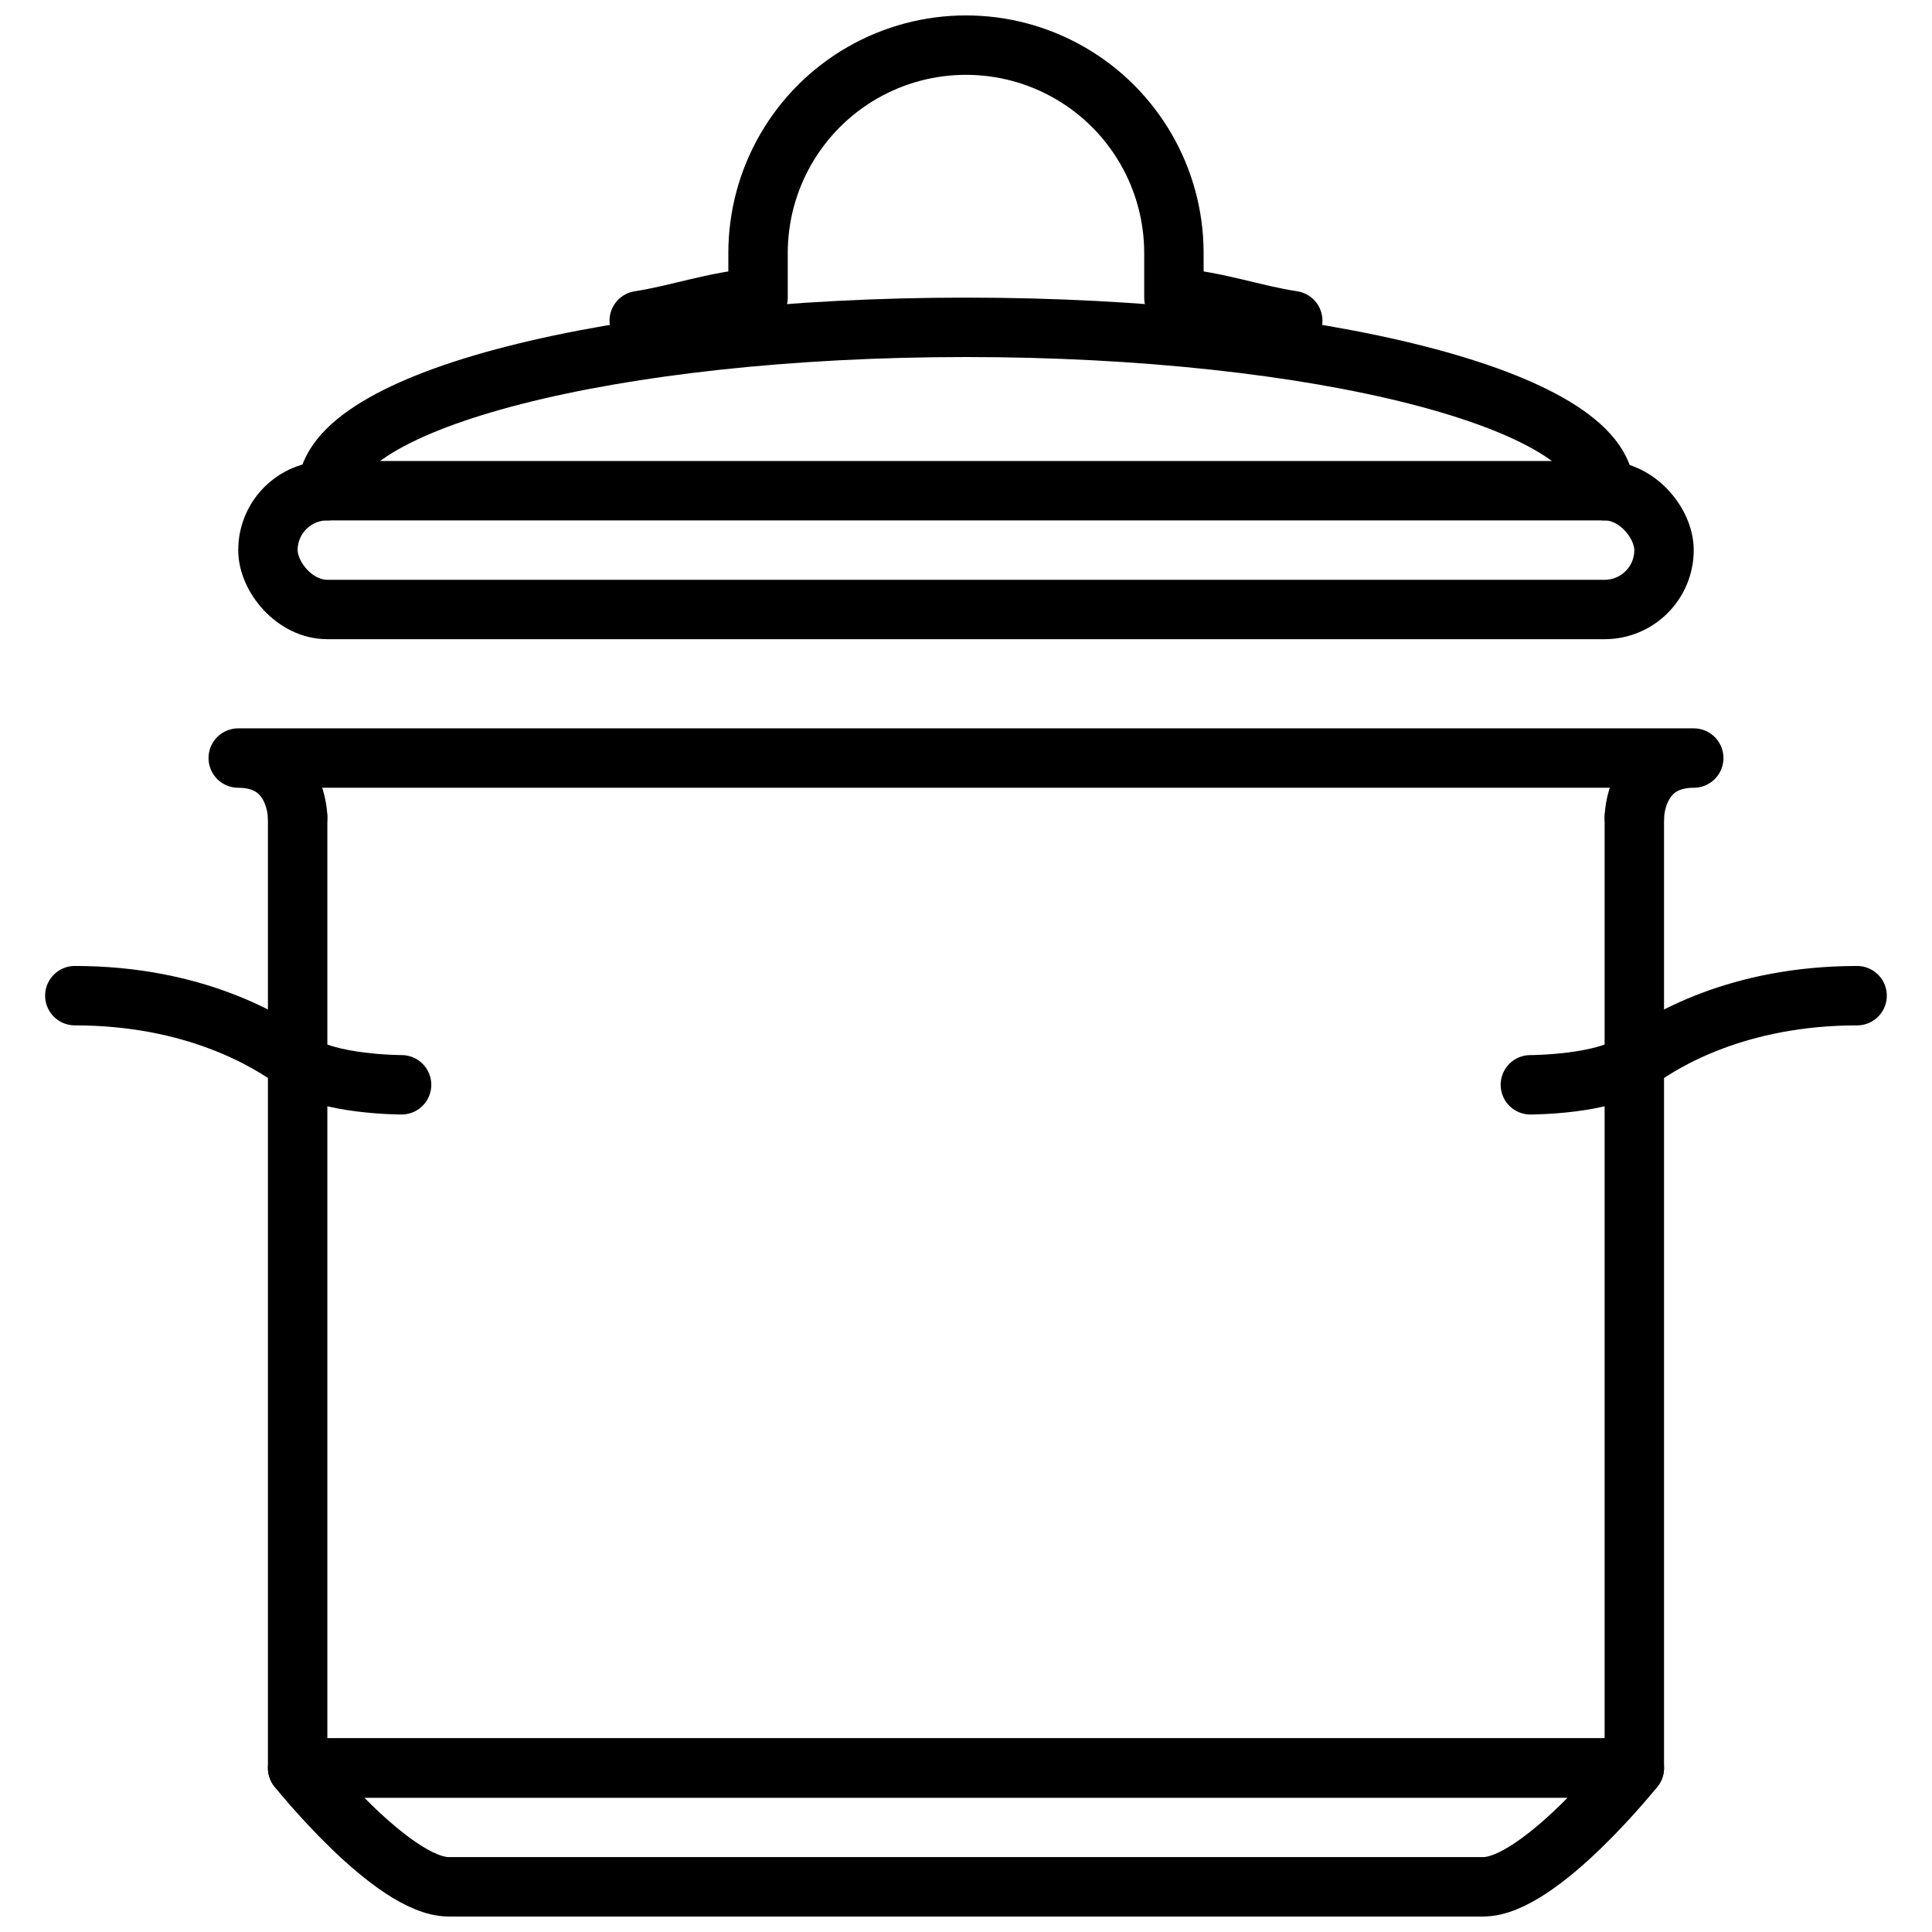
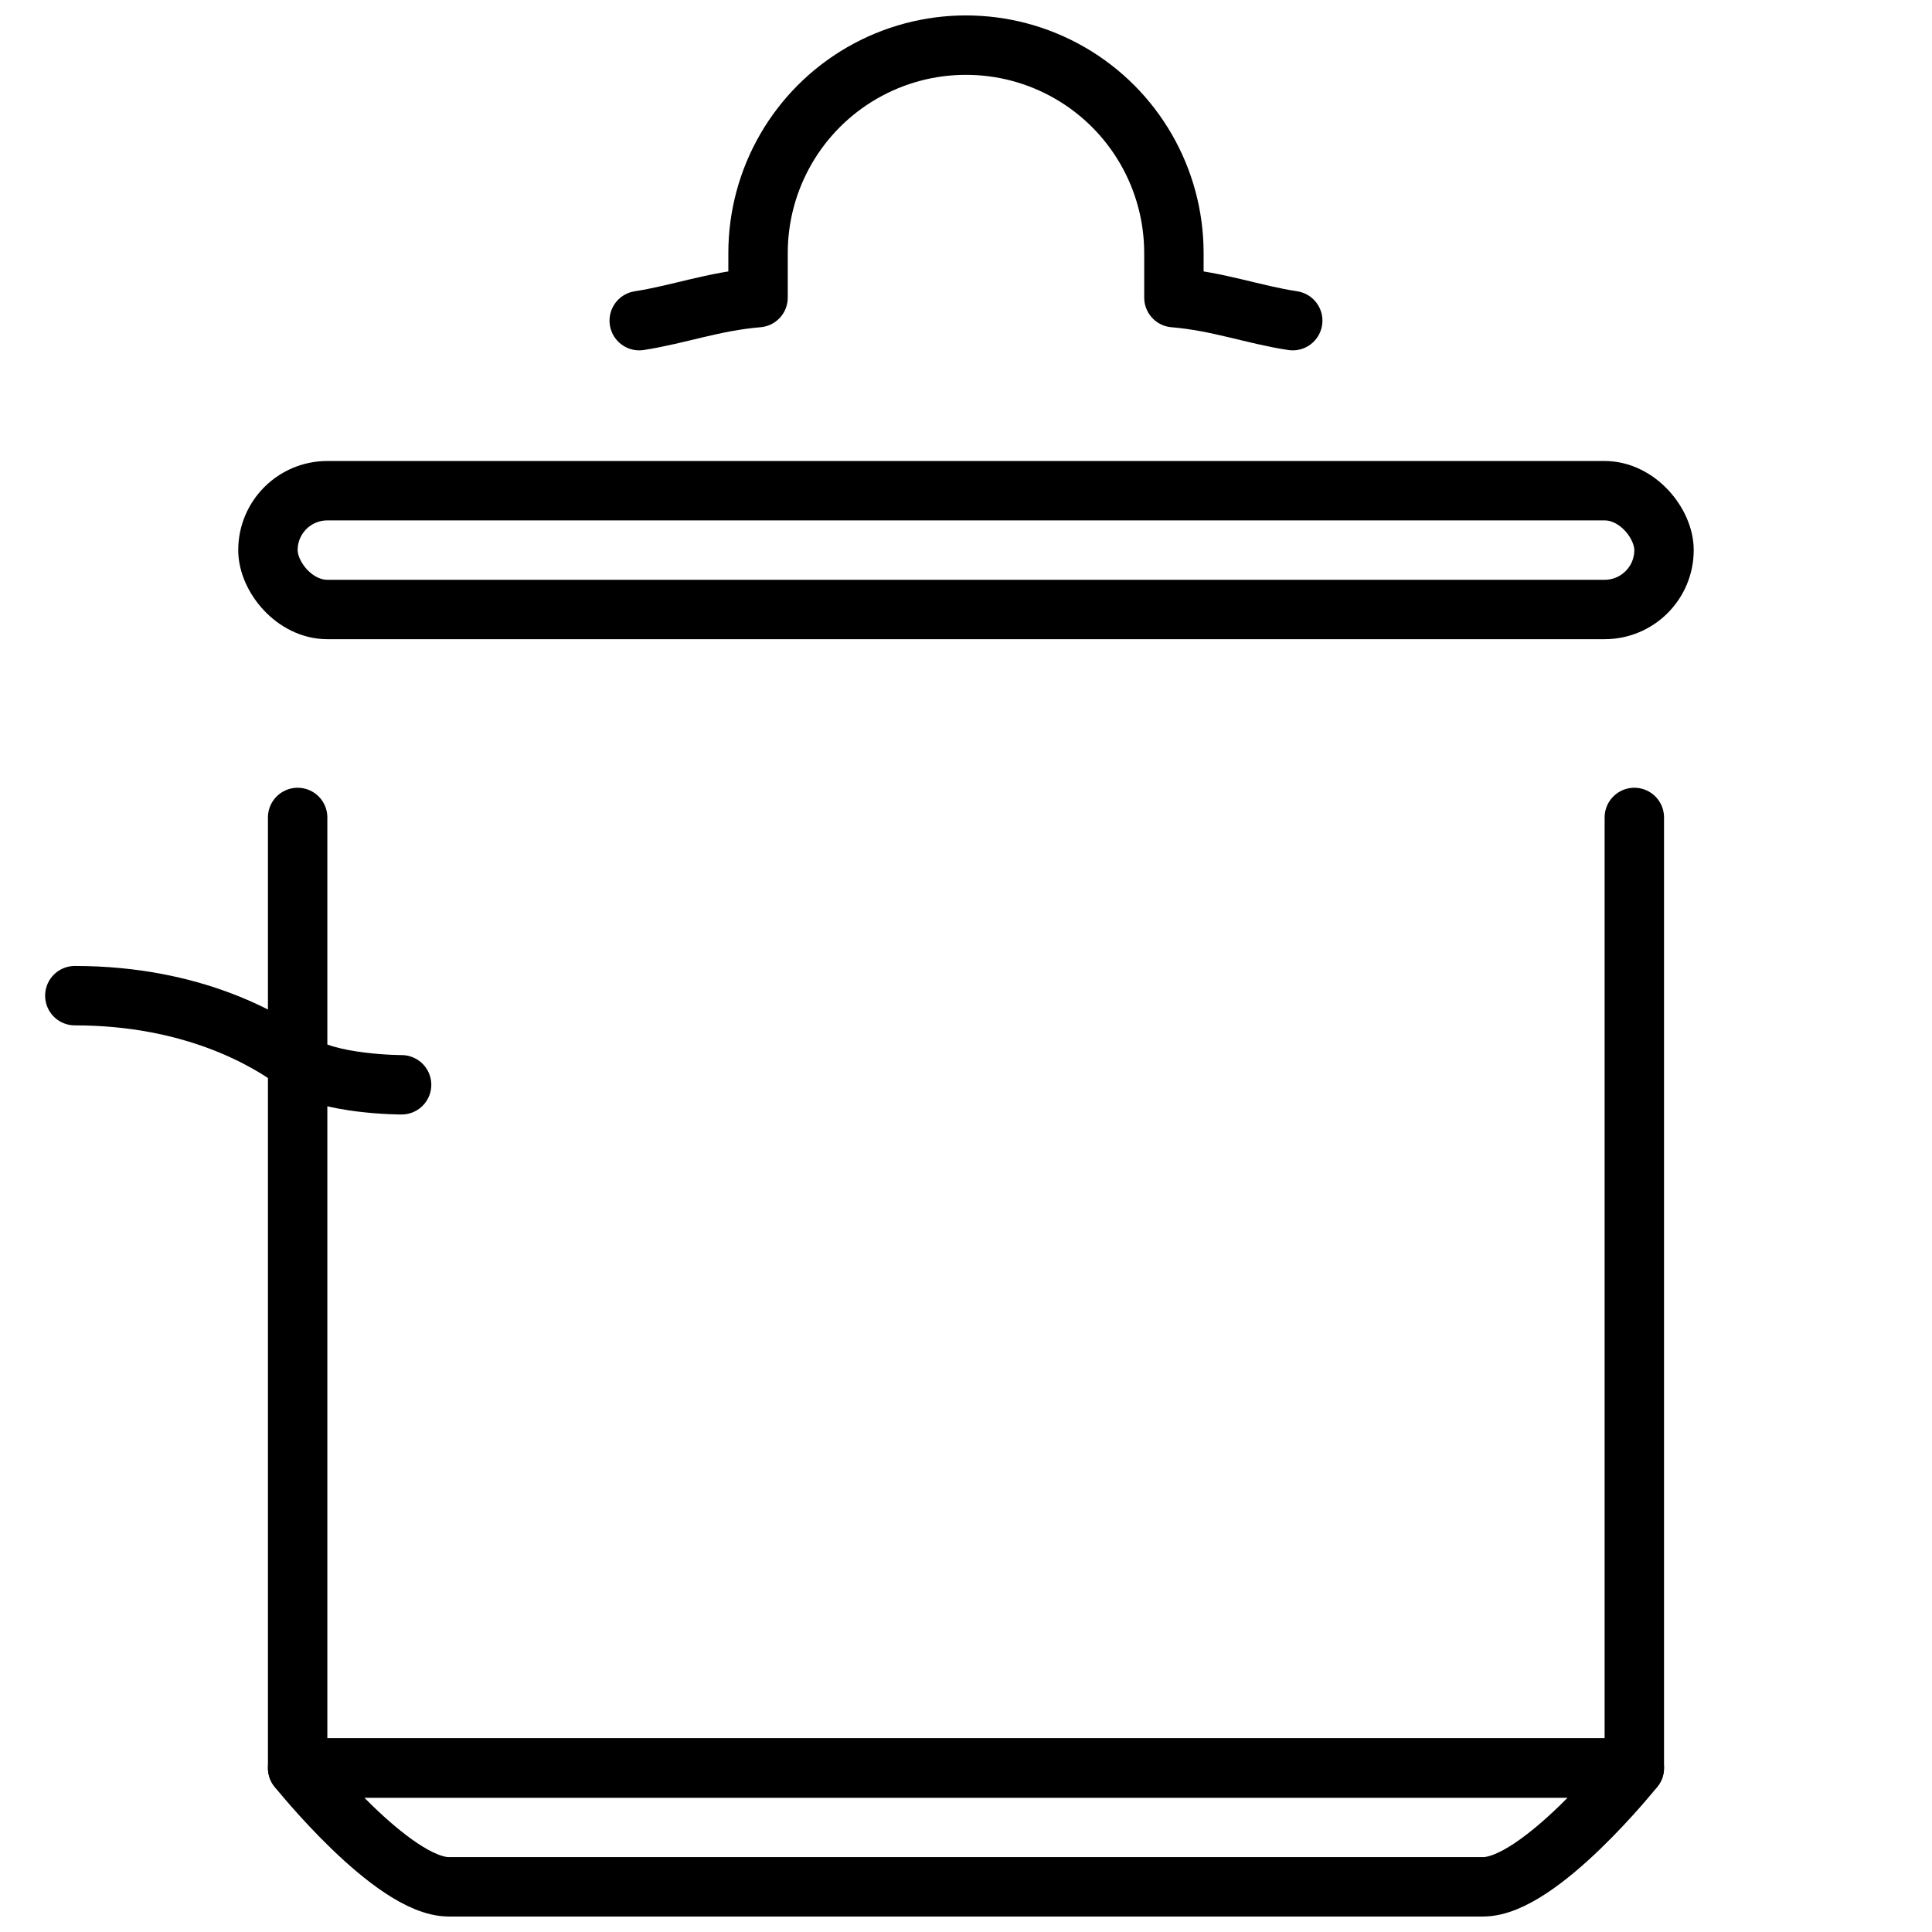
<svg xmlns="http://www.w3.org/2000/svg" width="800px" height="800px" version="1.1" viewBox="144 144 512 512">
  <defs>
    <clipPath id="b">
      <path d="m215 604h370v47.902h-370z" />
    </clipPath>
    <clipPath id="a">
      <path d="m305 148.09h190v88.906h-190z" />
    </clipPath>
  </defs>
  <path transform="matrix(3.936 0 0 3.936 148.09 148.09)" d="m109 54v64h-89.999v-64" fill="none" stroke="#000000" stroke-linecap="round" stroke-linejoin="round" stroke-width="4" />
  <g clip-path="url(#b)">
    <path transform="matrix(3.936 0 0 3.936 148.09 148.09)" d="m29.18 126h69.64c3.79 0 10.18-8 10.18-8h-90s6.389 8 10.179 8zm0 0" fill="none" stroke="#000000" stroke-linecap="round" stroke-linejoin="round" stroke-width="4" />
  </g>
  <path transform="matrix(3.936 0 0 3.936 148.09 148.09)" d="m26 72s-5 0-7-1.5c-2-1.501-7.001-4.501-15.001-4.501" fill="none" stroke="#000000" stroke-linecap="round" stroke-linejoin="round" stroke-width="4" />
-   <path transform="matrix(3.936 0 0 3.936 148.09 148.09)" d="m102 72s5 0 7-1.5c2-1.5 7-4.5 15-4.5" fill="none" stroke="#000000" stroke-linecap="round" stroke-linejoin="round" stroke-width="4" />
-   <path transform="matrix(3.936 0 0 3.936 148.09 148.09)" d="m19 54s0-3.999-3.999-3.999h98c-3.999 0-3.999 3.999-3.999 3.999" fill="none" stroke="#000000" stroke-linecap="round" stroke-linejoin="round" stroke-width="4" />
-   <path transform="matrix(3.936 0 0 3.936 148.09 148.09)" d="m107 32c0-6.08-19.25-11-43-11-23.749 0-42.999 4.92-42.999 11" fill="none" stroke="#000000" stroke-linecap="round" stroke-linejoin="round" stroke-width="4" />
-   <path transform="matrix(3.936 0 0 3.936 148.09 148.09)" d="m21 32h86c2.209 0 3.999 2.209 3.999 3.999 0 2.209-1.791 3.999-3.999 3.999h-86c-2.209 0-3.999-2.209-3.999-3.999 0-2.209 1.791-3.999 3.999-3.999zm0 0" fill="none" stroke="#000000" stroke-linecap="round" stroke-linejoin="round" stroke-width="4" />
+   <path transform="matrix(3.936 0 0 3.936 148.09 148.09)" d="m21 32h86c2.209 0 3.999 2.209 3.999 3.999 0 2.209-1.791 3.999-3.999 3.999h-86c-2.209 0-3.999-2.209-3.999-3.999 0-2.209 1.791-3.999 3.999-3.999m0 0" fill="none" stroke="#000000" stroke-linecap="round" stroke-linejoin="round" stroke-width="4" />
  <g clip-path="url(#a)">
    <path transform="matrix(3.936 0 0 3.936 148.09 148.09)" d="m86 20.55c-2.65-0.4-5-1.3-8-1.55v-3c0-5.002-2.668-9.624-7-12.125-4.332-2.501-9.668-2.501-14 0-4.331 2.501-7 7.123-7 12.125v3c-3 0.25-5.35 1.14-8 1.55" fill="none" stroke="#000000" stroke-linecap="round" stroke-linejoin="round" stroke-width="4" />
  </g>
</svg>